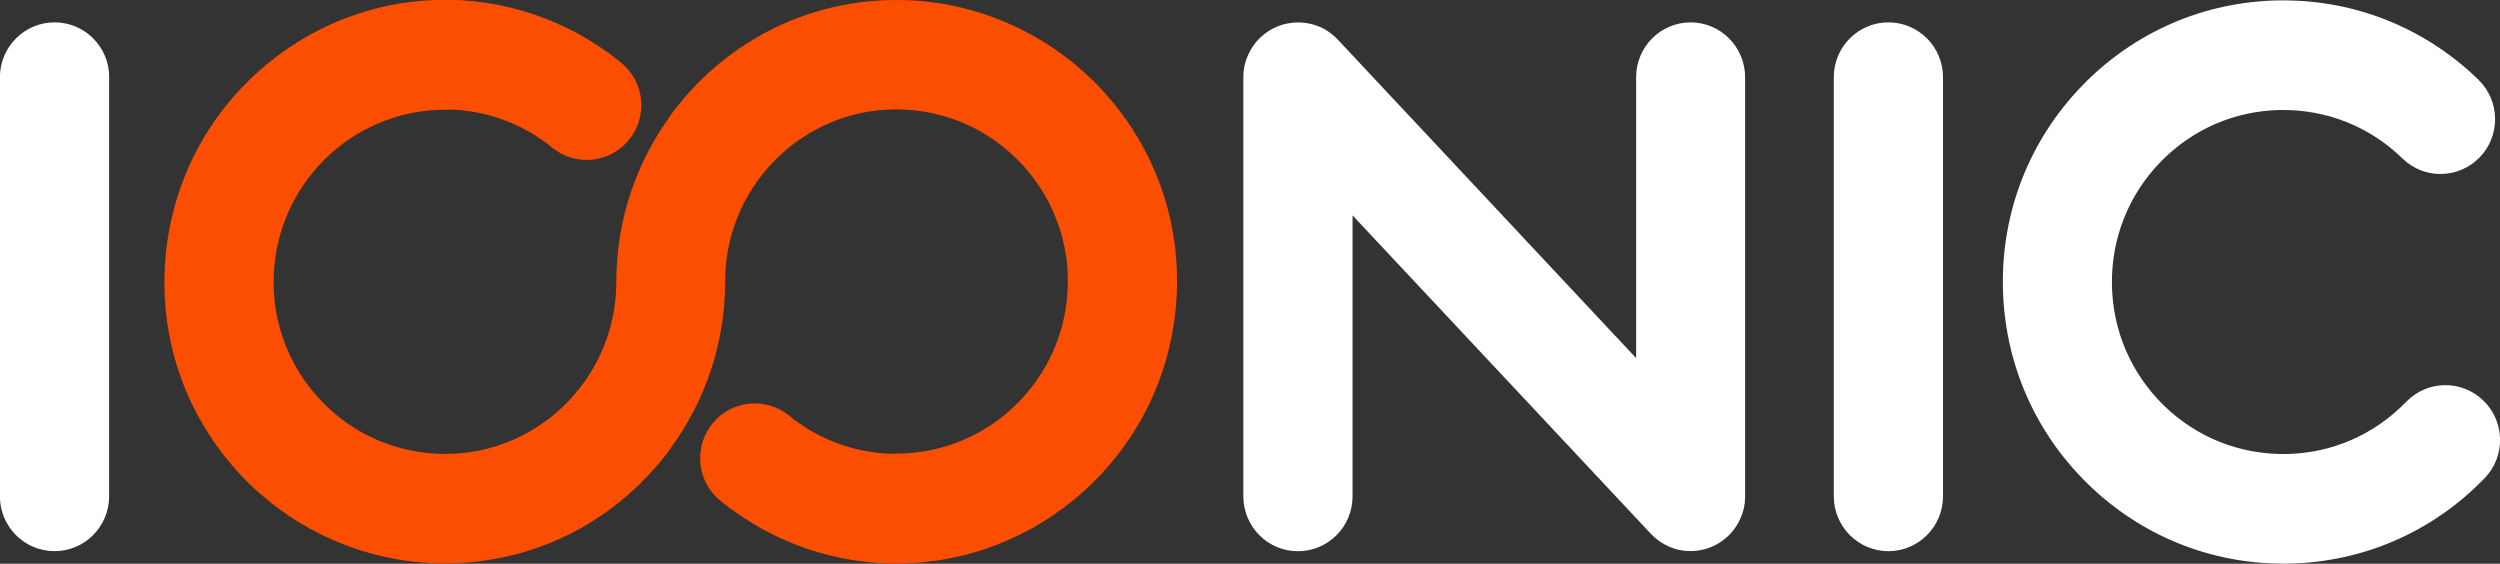
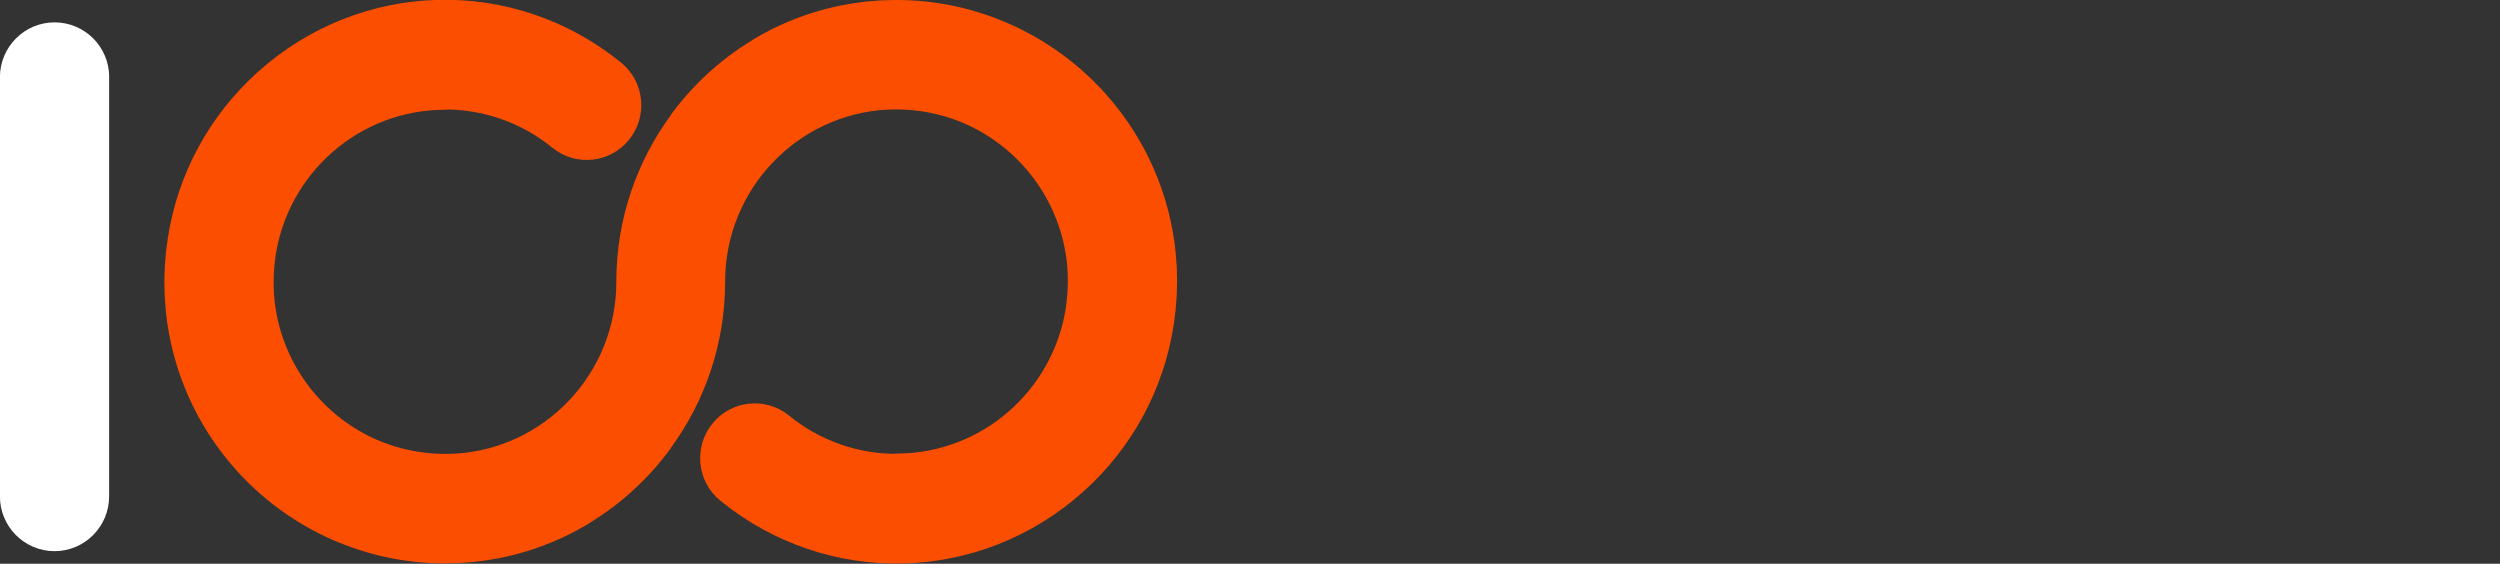
<svg xmlns="http://www.w3.org/2000/svg" width="204" height="46" viewBox="0 0 204 46" fill="none">
  <rect x="0" y="0" width="204" height="46" fill="#333333" stroke="none" />
  <g clip-path="url(#clip0_1222_292)">
    <path d="M8.905 6.3V40.5C8.905 42.969 6.908 44.975 4.449 44.975C1.99 44.975 -0.007 42.969 -0.007 40.5V6.3C-0 3.824 1.996 1.825 4.455 1.825C6.915 1.825 8.911 3.824 8.911 6.3H8.905Z" fill="white" />
-     <path d="M137.964 1.825C135.505 1.825 133.508 3.824 133.508 6.3V29.222L109.162 3.23C109.162 3.23 109.13 3.205 109.117 3.185C109.059 3.127 109.001 3.069 108.937 3.011C108.886 2.966 108.841 2.921 108.789 2.876C108.732 2.831 108.674 2.785 108.616 2.74C108.558 2.695 108.5 2.65 108.436 2.605C108.385 2.566 108.327 2.534 108.269 2.495C108.205 2.457 108.134 2.411 108.07 2.373C108.012 2.341 107.948 2.315 107.89 2.283C107.82 2.25 107.756 2.212 107.685 2.186C107.621 2.154 107.55 2.134 107.479 2.108C107.415 2.083 107.351 2.057 107.28 2.037C107.21 2.012 107.133 1.999 107.062 1.979C106.998 1.96 106.934 1.941 106.863 1.928C106.793 1.915 106.715 1.902 106.645 1.889C106.574 1.876 106.504 1.863 106.427 1.857C106.362 1.851 106.292 1.844 106.221 1.844C106.138 1.844 106.061 1.831 105.977 1.831C105.958 1.831 105.932 1.831 105.913 1.831C105.868 1.831 105.823 1.831 105.778 1.838C105.695 1.838 105.618 1.838 105.534 1.851C105.463 1.851 105.393 1.863 105.322 1.876C105.252 1.889 105.175 1.896 105.104 1.909C105.033 1.921 104.956 1.941 104.886 1.954C104.815 1.973 104.751 1.986 104.68 2.005C104.61 2.025 104.539 2.05 104.468 2.076C104.404 2.102 104.333 2.121 104.269 2.147C104.199 2.173 104.134 2.205 104.064 2.237C104 2.27 103.935 2.295 103.871 2.328C103.807 2.36 103.743 2.399 103.679 2.437C103.621 2.47 103.557 2.508 103.499 2.547C103.435 2.592 103.37 2.631 103.306 2.682C103.255 2.721 103.197 2.76 103.146 2.805C103.081 2.856 103.017 2.914 102.953 2.966C102.921 2.992 102.889 3.018 102.857 3.05C102.844 3.063 102.831 3.082 102.812 3.095C102.754 3.153 102.696 3.211 102.638 3.276C102.593 3.327 102.549 3.372 102.504 3.424C102.459 3.482 102.414 3.54 102.369 3.598C102.324 3.656 102.279 3.714 102.24 3.772C102.202 3.83 102.17 3.888 102.131 3.946C102.093 4.011 102.048 4.075 102.009 4.146C101.977 4.204 101.945 4.269 101.919 4.333C101.887 4.397 101.855 4.468 101.823 4.533C101.791 4.604 101.772 4.675 101.74 4.746C101.714 4.81 101.688 4.875 101.669 4.939C101.643 5.01 101.624 5.087 101.605 5.165C101.585 5.229 101.566 5.294 101.553 5.358C101.54 5.429 101.528 5.507 101.515 5.577C101.502 5.648 101.489 5.719 101.483 5.79C101.476 5.855 101.47 5.926 101.47 5.997C101.47 6.08 101.457 6.158 101.457 6.242C101.457 6.261 101.457 6.287 101.457 6.306V40.506C101.457 42.976 103.454 44.981 105.913 44.981C108.372 44.981 110.369 42.976 110.369 40.506V17.577L134.715 43.563C134.715 43.563 134.748 43.588 134.76 43.608C134.825 43.672 134.889 43.737 134.959 43.795C135.004 43.84 135.049 43.879 135.094 43.917C135.158 43.969 135.229 44.02 135.293 44.072C135.345 44.111 135.396 44.156 135.454 44.194C135.518 44.24 135.589 44.278 135.659 44.323C135.717 44.356 135.775 44.394 135.833 44.427C135.929 44.478 136.032 44.53 136.134 44.575C136.166 44.588 136.192 44.607 136.224 44.62C136.359 44.678 136.5 44.73 136.642 44.775C136.648 44.775 136.661 44.775 136.667 44.781C136.802 44.82 136.937 44.859 137.072 44.884C137.097 44.884 137.13 44.891 137.155 44.897C137.271 44.917 137.386 44.936 137.508 44.949C137.643 44.962 137.778 44.968 137.906 44.968C137.919 44.968 137.939 44.968 137.951 44.968C138.093 44.968 138.24 44.962 138.382 44.949C138.439 44.949 138.491 44.936 138.549 44.923C138.632 44.91 138.722 44.897 138.805 44.884C138.87 44.871 138.934 44.852 138.998 44.839C139.075 44.82 139.146 44.807 139.216 44.781C139.28 44.762 139.345 44.736 139.409 44.717C139.48 44.691 139.55 44.665 139.621 44.639C139.685 44.614 139.743 44.588 139.807 44.556C139.878 44.523 139.942 44.491 140.012 44.459C140.07 44.427 140.128 44.394 140.192 44.356C140.256 44.317 140.321 44.278 140.385 44.24C140.443 44.201 140.5 44.156 140.558 44.117C140.616 44.078 140.674 44.033 140.725 43.988C140.783 43.943 140.841 43.891 140.898 43.84C140.931 43.808 140.969 43.782 141.001 43.75C141.014 43.737 141.027 43.717 141.046 43.704C141.104 43.646 141.162 43.588 141.219 43.524C141.264 43.472 141.309 43.427 141.354 43.376C141.399 43.318 141.444 43.26 141.489 43.202C141.534 43.144 141.579 43.085 141.618 43.027C141.656 42.969 141.688 42.911 141.727 42.853C141.765 42.789 141.81 42.724 141.849 42.653C141.881 42.595 141.913 42.531 141.939 42.466C141.971 42.402 142.003 42.331 142.035 42.267C142.067 42.196 142.086 42.125 142.118 42.054C142.144 41.989 142.17 41.925 142.189 41.86C142.215 41.789 142.234 41.712 142.253 41.635C142.272 41.57 142.292 41.506 142.305 41.441C142.317 41.37 142.33 41.293 142.343 41.222C142.356 41.151 142.369 41.08 142.375 41.009C142.382 40.938 142.388 40.874 142.388 40.803C142.388 40.719 142.401 40.642 142.401 40.558C142.401 40.538 142.401 40.513 142.401 40.493V6.3C142.401 3.83 140.404 1.825 137.945 1.825H137.964Z" fill="white" />
-     <path d="M202.645 32.691C200.879 30.97 198.061 31.015 196.346 32.788C193.746 35.477 190.26 36.992 186.523 37.05C182.78 37.095 179.255 35.703 176.577 33.091C173.894 30.48 172.391 26.978 172.333 23.226C172.276 19.479 173.675 15.927 176.276 13.238C178.876 10.549 182.362 9.034 186.099 8.976C189.836 8.924 193.367 10.323 196.045 12.935C197.81 14.656 200.629 14.611 202.343 12.838C204.057 11.065 204.012 8.234 202.247 6.512C197.945 2.328 192.301 0.032 186.324 0.032C186.202 0.032 186.086 0.032 185.964 0.032C179.852 0.129 174.144 2.605 169.887 7.009C165.63 11.413 163.338 17.223 163.435 23.361C163.531 29.5 165.996 35.232 170.388 39.507C174.69 43.698 180.333 45.993 186.311 45.993C186.433 45.993 186.549 45.993 186.671 45.993C192.783 45.897 198.491 43.421 202.748 39.017C204.462 37.244 204.417 34.413 202.651 32.691H202.645Z" fill="white" />
-     <path d="M154.094 1.825C151.634 1.825 149.638 3.824 149.638 6.3V40.5C149.638 42.969 151.634 44.975 154.094 44.975C156.553 44.975 158.549 42.969 158.549 40.5V6.3C158.549 3.83 156.553 1.825 154.094 1.825Z" fill="white" />
    <path d="M96.025 21.839C96.025 21.781 96.019 21.717 96.012 21.659C95.993 21.323 95.968 20.988 95.935 20.653C95.935 20.634 95.935 20.614 95.935 20.601C95.447 15.823 93.489 11.329 90.24 7.679C88.963 6.248 87.537 5.01 86.009 3.972C85.984 3.953 85.951 3.933 85.926 3.914C85.675 3.746 85.425 3.585 85.168 3.424C85.072 3.366 84.975 3.308 84.879 3.25C84.68 3.127 84.475 3.011 84.269 2.895C84.096 2.798 83.922 2.708 83.749 2.618C83.608 2.547 83.467 2.469 83.325 2.399C83.062 2.263 82.793 2.141 82.516 2.018C82.459 1.992 82.401 1.967 82.343 1.941C79.531 0.696 76.43 -9.86475e-05 73.168 -9.86475e-05C73.04 -9.86475e-05 72.918 0.006 72.789 0.006C72.603 0.006 72.417 0.013 72.231 0.019C72.083 0.019 71.929 0.032 71.781 0.039C71.499 0.058 71.216 0.077 70.94 0.103C70.838 0.116 70.735 0.129 70.632 0.135C70.375 0.161 70.118 0.2 69.862 0.232C69.765 0.245 69.669 0.258 69.573 0.277C69.245 0.329 68.918 0.387 68.59 0.451C68.558 0.451 68.532 0.464 68.5 0.471C68.173 0.542 67.852 0.612 67.525 0.696C67.486 0.703 67.447 0.716 67.415 0.722C65.374 1.251 63.377 2.076 61.496 3.198C61.438 3.23 61.386 3.269 61.335 3.308C58.76 4.875 56.52 6.944 54.741 9.369V9.395C51.961 13.186 50.305 17.867 50.292 22.929C50.292 22.955 50.292 22.981 50.292 23.006C50.292 30.499 44.417 36.644 37.046 37.024C37.02 37.024 36.988 37.024 36.963 37.024C36.776 37.031 36.584 37.037 36.398 37.037C36.321 37.037 36.244 37.037 36.16 37.037C36.032 37.037 35.897 37.037 35.768 37.024C35.659 37.024 35.55 37.018 35.441 37.011C35.358 37.011 35.274 36.998 35.191 36.992C34.073 36.902 32.963 36.676 31.89 36.322C31.878 36.322 31.871 36.315 31.858 36.309C31.685 36.251 31.505 36.186 31.332 36.122C31.306 36.115 31.287 36.102 31.261 36.096C31.101 36.031 30.94 35.967 30.78 35.896C30.715 35.87 30.651 35.838 30.587 35.812C30.465 35.761 30.343 35.703 30.227 35.644C25.964 33.568 22.908 29.39 22.395 24.457C22.395 24.451 22.395 24.438 22.395 24.431C22.375 24.225 22.356 24.019 22.349 23.806C22.349 23.774 22.349 23.741 22.343 23.703C22.337 23.522 22.33 23.342 22.33 23.155C22.33 23.09 22.33 23.032 22.33 22.968C22.33 22.819 22.33 22.677 22.343 22.536C22.343 22.439 22.343 22.342 22.349 22.239C22.349 22.129 22.369 22.02 22.375 21.91C22.388 21.781 22.395 21.659 22.407 21.53C22.42 21.401 22.439 21.278 22.452 21.156C22.465 21.053 22.478 20.949 22.491 20.846C23.524 14.121 29.329 8.956 36.308 8.956C36.423 8.956 36.532 8.95 36.642 8.937C39.627 9.008 42.6 10.039 45.078 12.058C46.992 13.612 49.797 13.309 51.338 11.393C52.886 9.472 52.59 6.654 50.677 5.107C41.926 -1.999 29.47 -1.683 21.059 5.855C17.059 9.446 14.491 14.218 13.688 19.473C13.662 19.647 13.643 19.828 13.618 20.002C13.592 20.201 13.566 20.395 13.54 20.595C13.521 20.814 13.502 21.027 13.489 21.246C13.476 21.401 13.463 21.549 13.451 21.704C13.451 21.717 13.451 21.736 13.451 21.749C13.444 21.917 13.438 22.084 13.431 22.252C13.425 22.484 13.412 22.71 13.412 22.942C13.412 22.961 13.412 22.981 13.412 22.994C13.412 23.084 13.412 23.174 13.418 23.264C13.418 23.554 13.425 23.851 13.438 24.141C13.438 24.199 13.444 24.264 13.451 24.322C13.47 24.657 13.496 24.992 13.528 25.328C13.528 25.347 13.528 25.366 13.528 25.379C14.016 30.157 15.974 34.651 19.223 38.301C20.5 39.733 21.926 40.971 23.454 42.009C23.48 42.028 23.512 42.047 23.537 42.067C23.788 42.234 24.038 42.395 24.295 42.557C24.391 42.615 24.488 42.673 24.584 42.731C24.783 42.853 24.988 42.969 25.194 43.085C25.367 43.182 25.541 43.272 25.714 43.363C25.855 43.434 25.996 43.511 26.138 43.582C26.401 43.717 26.671 43.84 26.947 43.962C27.004 43.988 27.062 44.014 27.12 44.04C29.932 45.278 33.033 45.974 36.295 45.974C36.423 45.974 36.545 45.968 36.674 45.961C36.86 45.961 37.046 45.955 37.232 45.948C37.38 45.948 37.534 45.935 37.682 45.929C37.964 45.91 38.247 45.89 38.523 45.864C38.626 45.852 38.728 45.845 38.831 45.832C39.088 45.806 39.345 45.768 39.602 45.736C39.698 45.723 39.794 45.71 39.89 45.69C40.218 45.639 40.545 45.581 40.873 45.516C40.905 45.516 40.931 45.503 40.963 45.497C41.29 45.432 41.611 45.355 41.939 45.271C41.977 45.265 42.016 45.252 42.048 45.245C44.09 44.717 46.086 43.891 47.968 42.77C48.025 42.737 48.077 42.699 48.128 42.66C50.703 41.093 52.943 39.023 54.722 36.599V36.573C57.502 32.782 59.158 28.1 59.171 23.039C59.171 23.013 59.171 22.987 59.171 22.961C59.171 15.469 65.046 9.324 72.417 8.943C72.443 8.943 72.475 8.943 72.5 8.943C72.687 8.937 72.873 8.93 73.065 8.93C73.142 8.93 73.219 8.93 73.303 8.93C73.431 8.93 73.566 8.93 73.695 8.943C73.804 8.943 73.913 8.95 74.022 8.956C74.106 8.956 74.189 8.969 74.272 8.976C75.39 9.066 76.5 9.291 77.573 9.646C77.585 9.646 77.592 9.653 77.605 9.659C77.778 9.717 77.958 9.782 78.131 9.846C78.157 9.852 78.176 9.865 78.202 9.872C78.362 9.936 78.523 10.001 78.683 10.072C78.748 10.098 78.812 10.13 78.876 10.155C78.998 10.207 79.12 10.265 79.236 10.323C83.499 12.399 86.555 16.578 87.069 21.51C87.069 21.517 87.069 21.53 87.069 21.536C87.088 21.742 87.107 21.949 87.114 22.162C87.114 22.194 87.114 22.226 87.12 22.265C87.126 22.445 87.133 22.626 87.133 22.813C87.133 22.877 87.133 22.935 87.133 23C87.133 23.148 87.133 23.29 87.12 23.432C87.12 23.529 87.12 23.625 87.114 23.729C87.114 23.838 87.094 23.948 87.088 24.057C87.075 24.186 87.069 24.309 87.056 24.438C87.043 24.567 87.024 24.689 87.011 24.812C86.998 24.915 86.985 25.018 86.972 25.121C85.939 31.847 80.134 37.011 73.155 37.011C73.04 37.011 72.931 37.018 72.821 37.031C69.836 36.96 66.863 35.928 64.385 33.91C62.471 32.356 59.666 32.659 58.125 34.574C56.577 36.496 56.873 39.313 58.786 40.861C67.537 47.967 79.993 47.651 88.404 40.113C92.404 36.521 94.972 31.75 95.775 26.495C95.801 26.321 95.82 26.14 95.846 25.966C95.871 25.773 95.897 25.573 95.922 25.373C95.942 25.154 95.961 24.941 95.974 24.721C95.987 24.567 96 24.419 96.012 24.264C96.012 24.251 96.012 24.232 96.012 24.219C96.019 24.051 96.025 23.883 96.032 23.716C96.038 23.483 96.051 23.258 96.051 23.026C96.051 23.006 96.051 22.987 96.051 22.974C96.051 22.884 96.051 22.794 96.044 22.703C96.044 22.413 96.038 22.116 96.025 21.826V21.839Z" fill="#FC4E00" />
  </g>
  <defs>
    <clipPath id="clip0_1222_292">
      <rect width="204" height="46" fill="white" />
    </clipPath>
  </defs>
</svg>